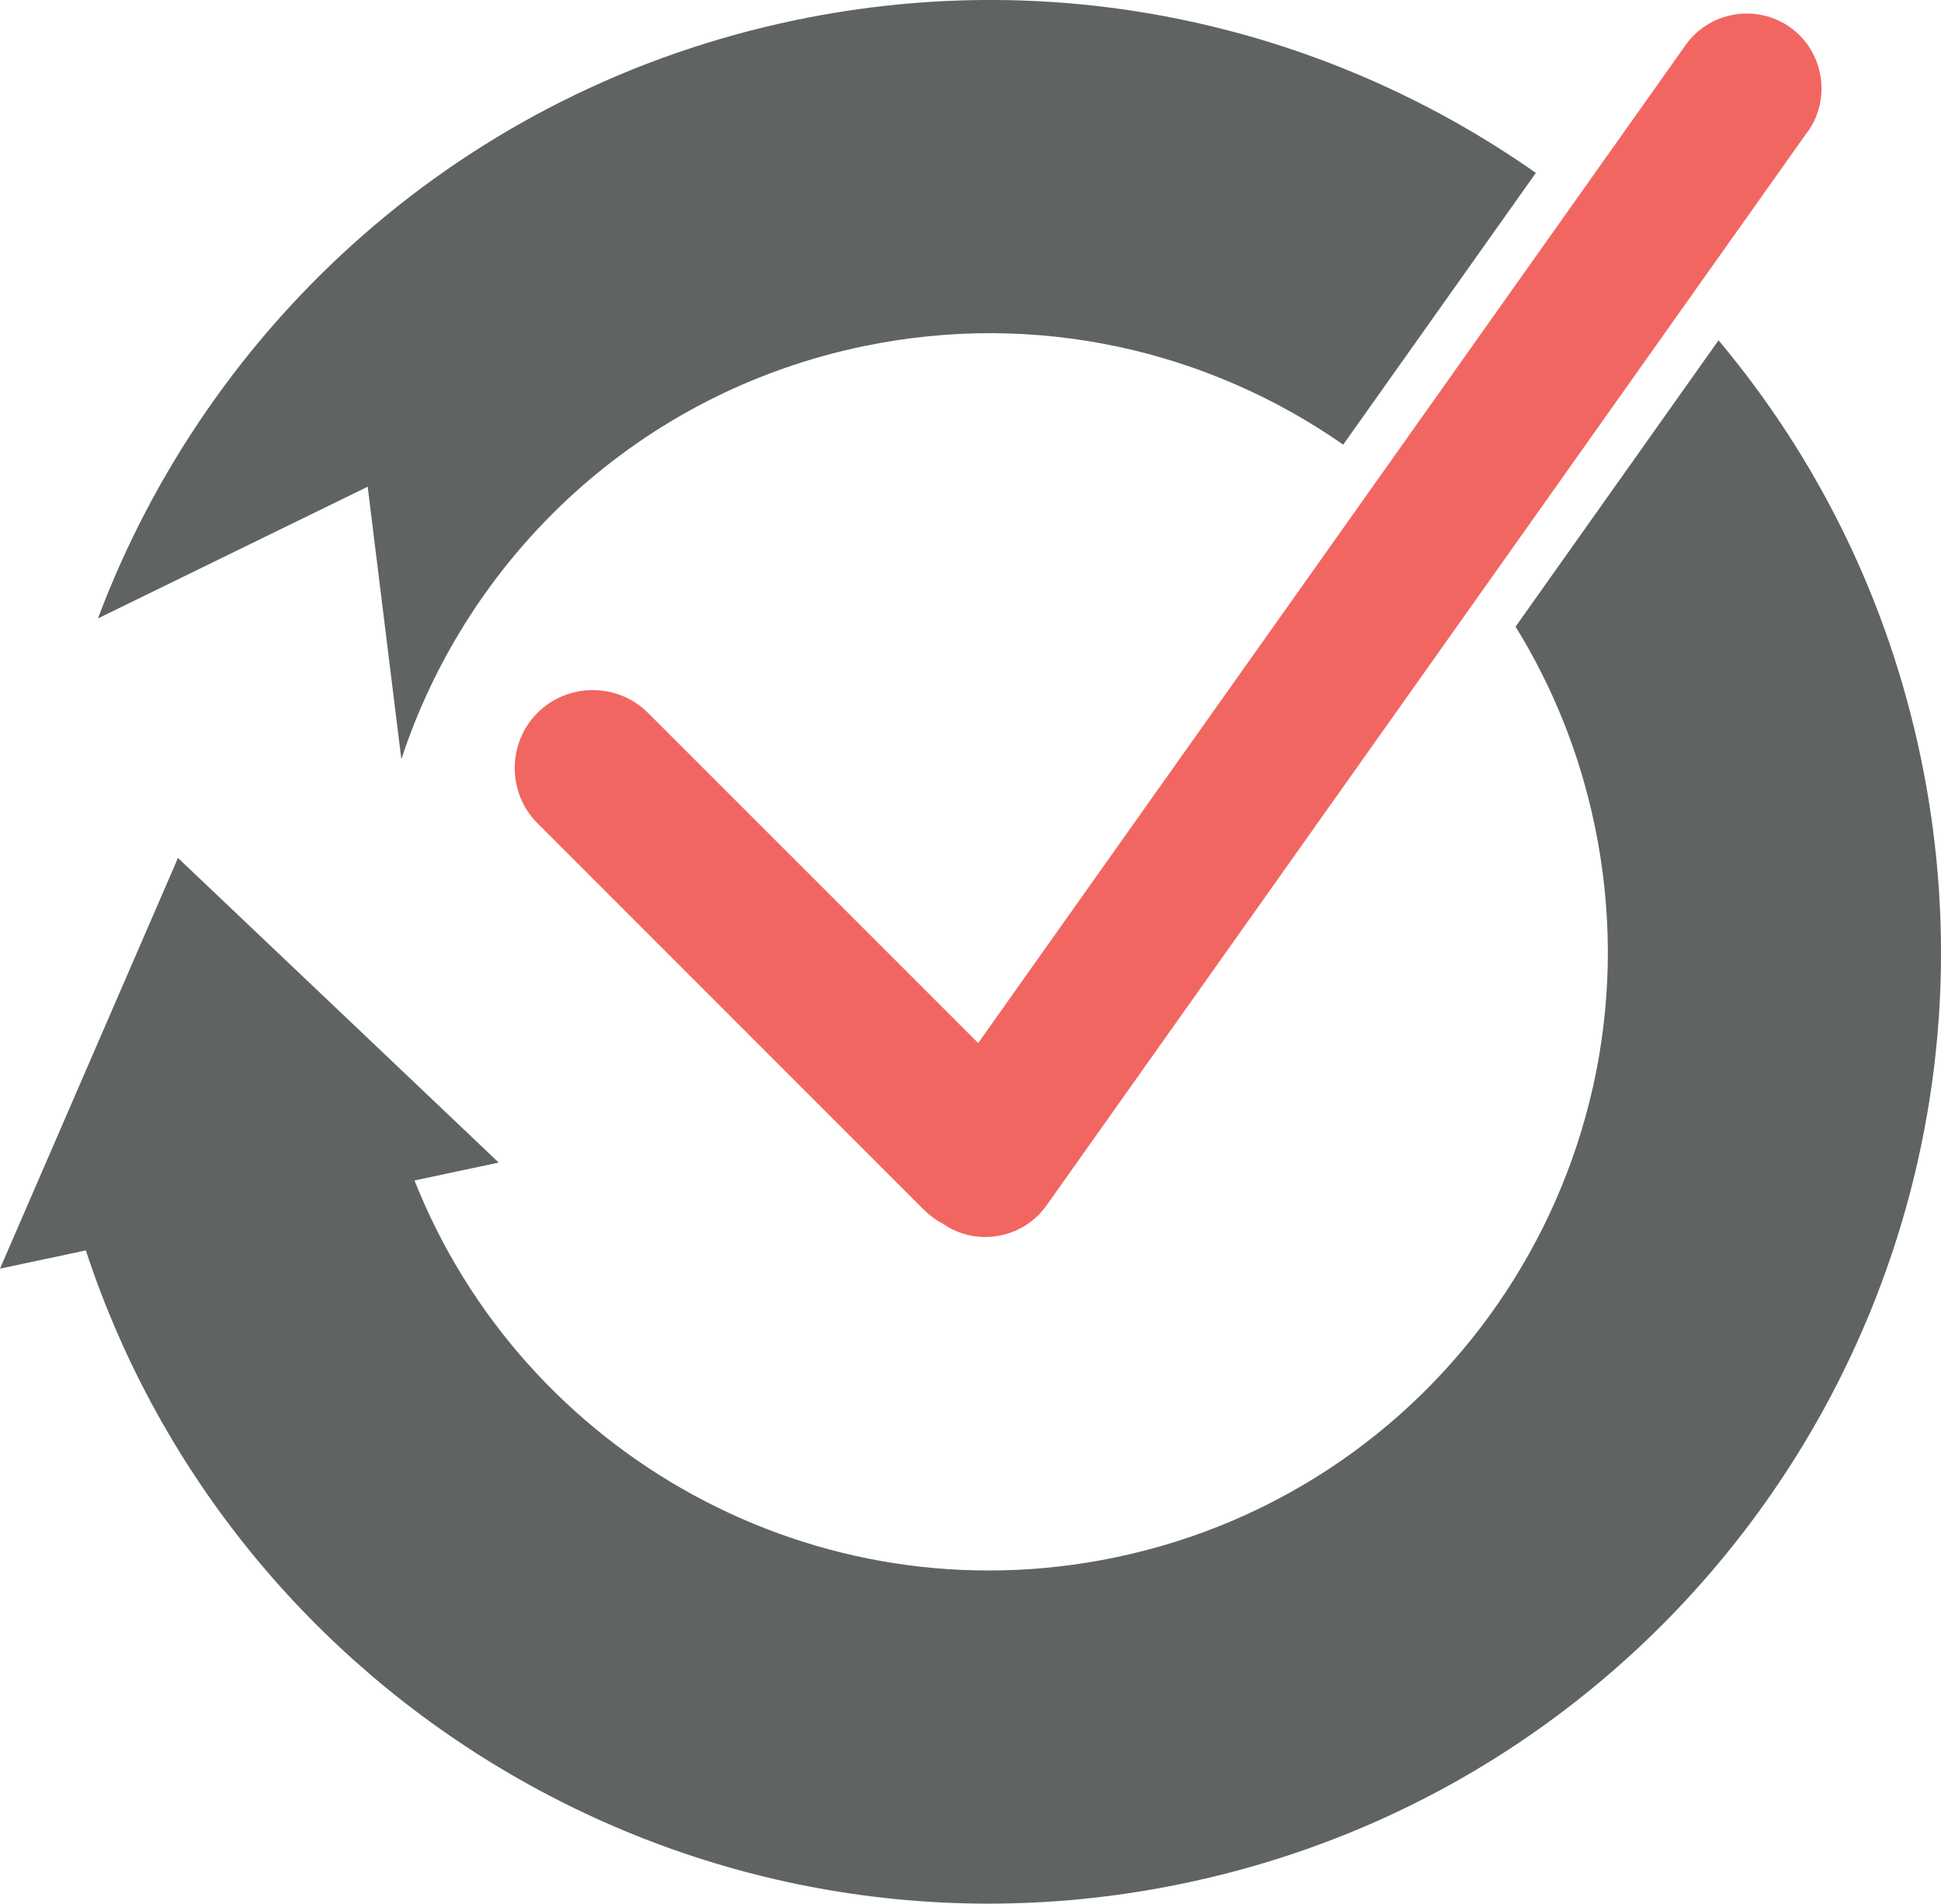
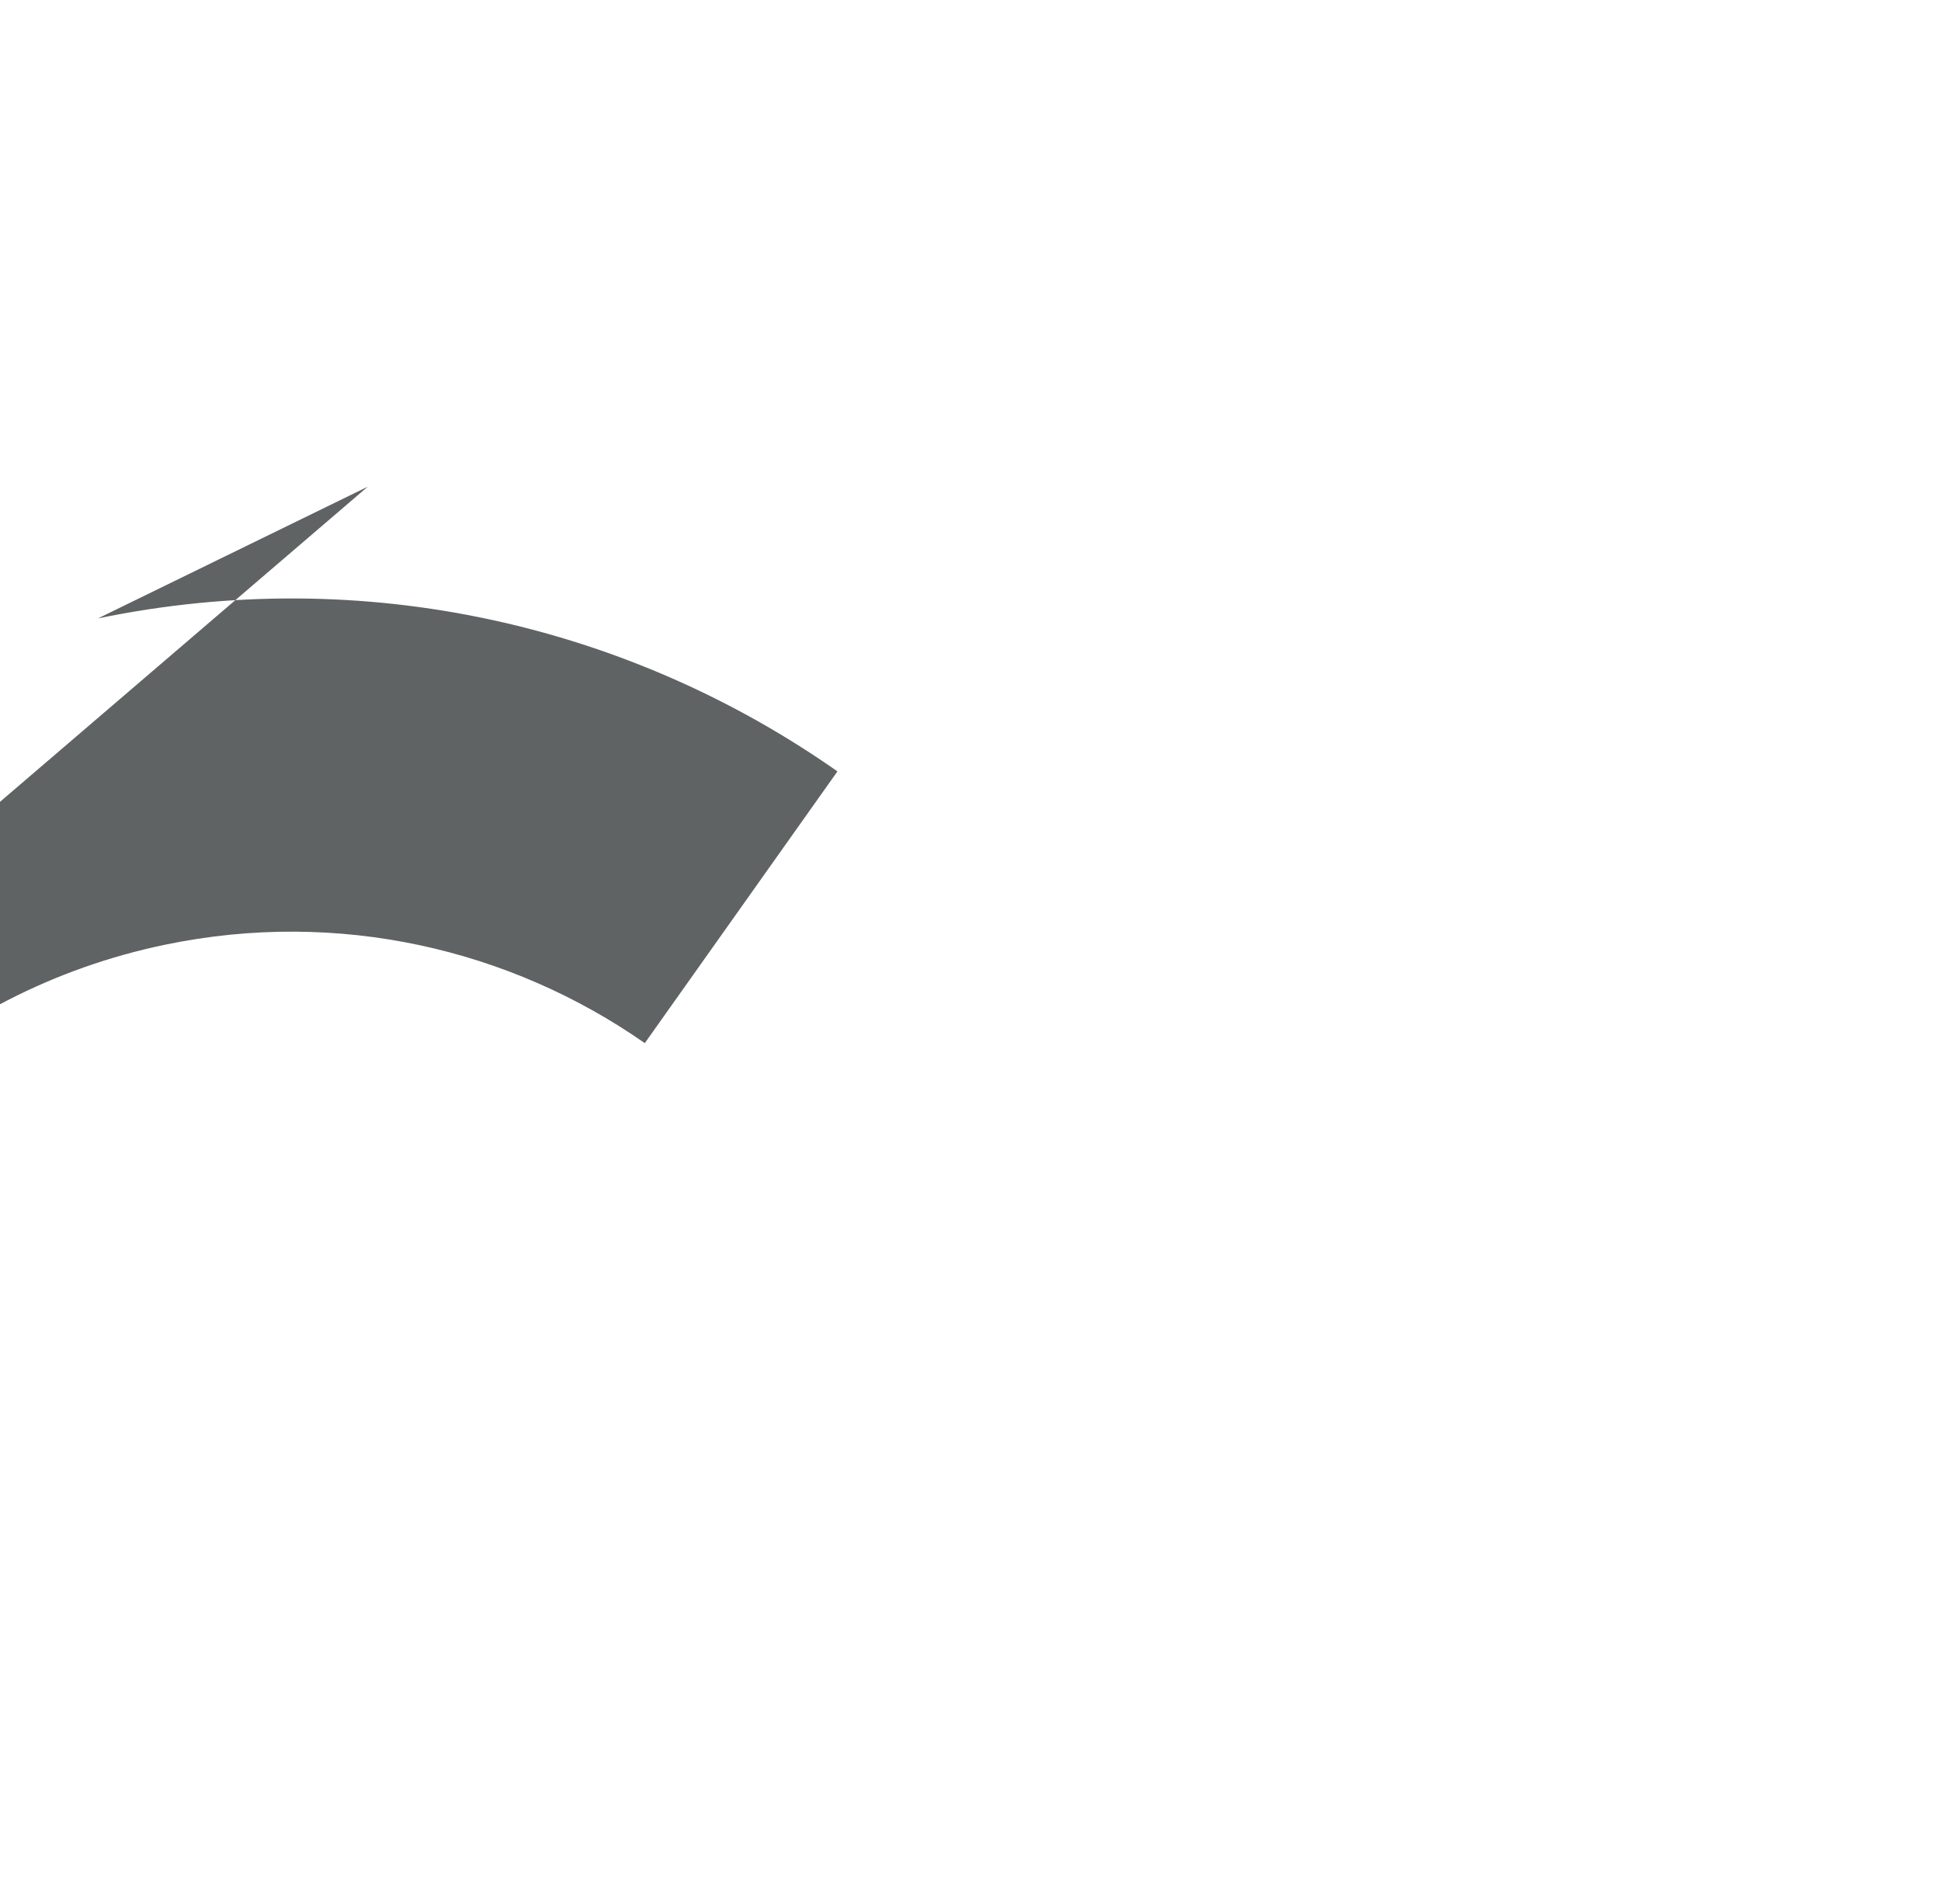
<svg xmlns="http://www.w3.org/2000/svg" id="Layer_1" viewBox="0 0 225.89 221.51">
-   <path d="M42.8,56.63l-31.4,15.33C24.31,37.56,54.04,10.32,92.68,2.32c31.14-6.45,61.93,.87,86.06,17.8l-22.42,31.62c-15.66-10.93-35.61-15.64-55.79-11.46-26.16,5.42-46.03,24.38-53.82,48.06l-3.92-31.7Z" style="fill:#5f6364;" />
-   <path d="M137.58,219.19c-55.68,11.53-110.24-20.95-127.59-73.69l-9.99,2.12,20.71-47.78h.01l23.31,22.13h0l14.01,13.31-9.8,2.08c12.64,31.9,46.73,51.07,81.48,43.88,38.93-8.06,63.95-46.15,55.89-85.07-1.75-8.48-4.93-16.29-9.23-23.25l23.62-33.32c11.41,13.59,19.72,30.12,23.57,48.71,12.4,59.89-26.1,118.49-85.99,130.88" style="fill:#5f6364;" />
-   <path d="M210.36,15.33l-14.16,19.97-23.16,32.68-51.25,72.29c-2.75,3.88-8.14,4.83-12.04,2.14-.8-.42-1.55-.96-2.22-1.63l-44.98-44.98c-3.53-3.53-3.53-9.32,0-12.85,1.77-1.77,4.1-2.65,6.43-2.65s4.66,.88,6.43,2.65l38.43,38.42,46.98-66.26,22.45-31.67,12.9-18.2c2.77-3.91,8.24-4.84,12.15-2.07,3.91,2.77,4.84,8.24,2.07,12.15" style="fill:#f26661;" />
+   <path d="M42.8,56.63l-31.4,15.33c31.14-6.45,61.93,.87,86.06,17.8l-22.42,31.62c-15.66-10.93-35.61-15.64-55.79-11.46-26.16,5.42-46.03,24.38-53.82,48.06l-3.92-31.7Z" style="fill:#5f6364;" />
</svg>